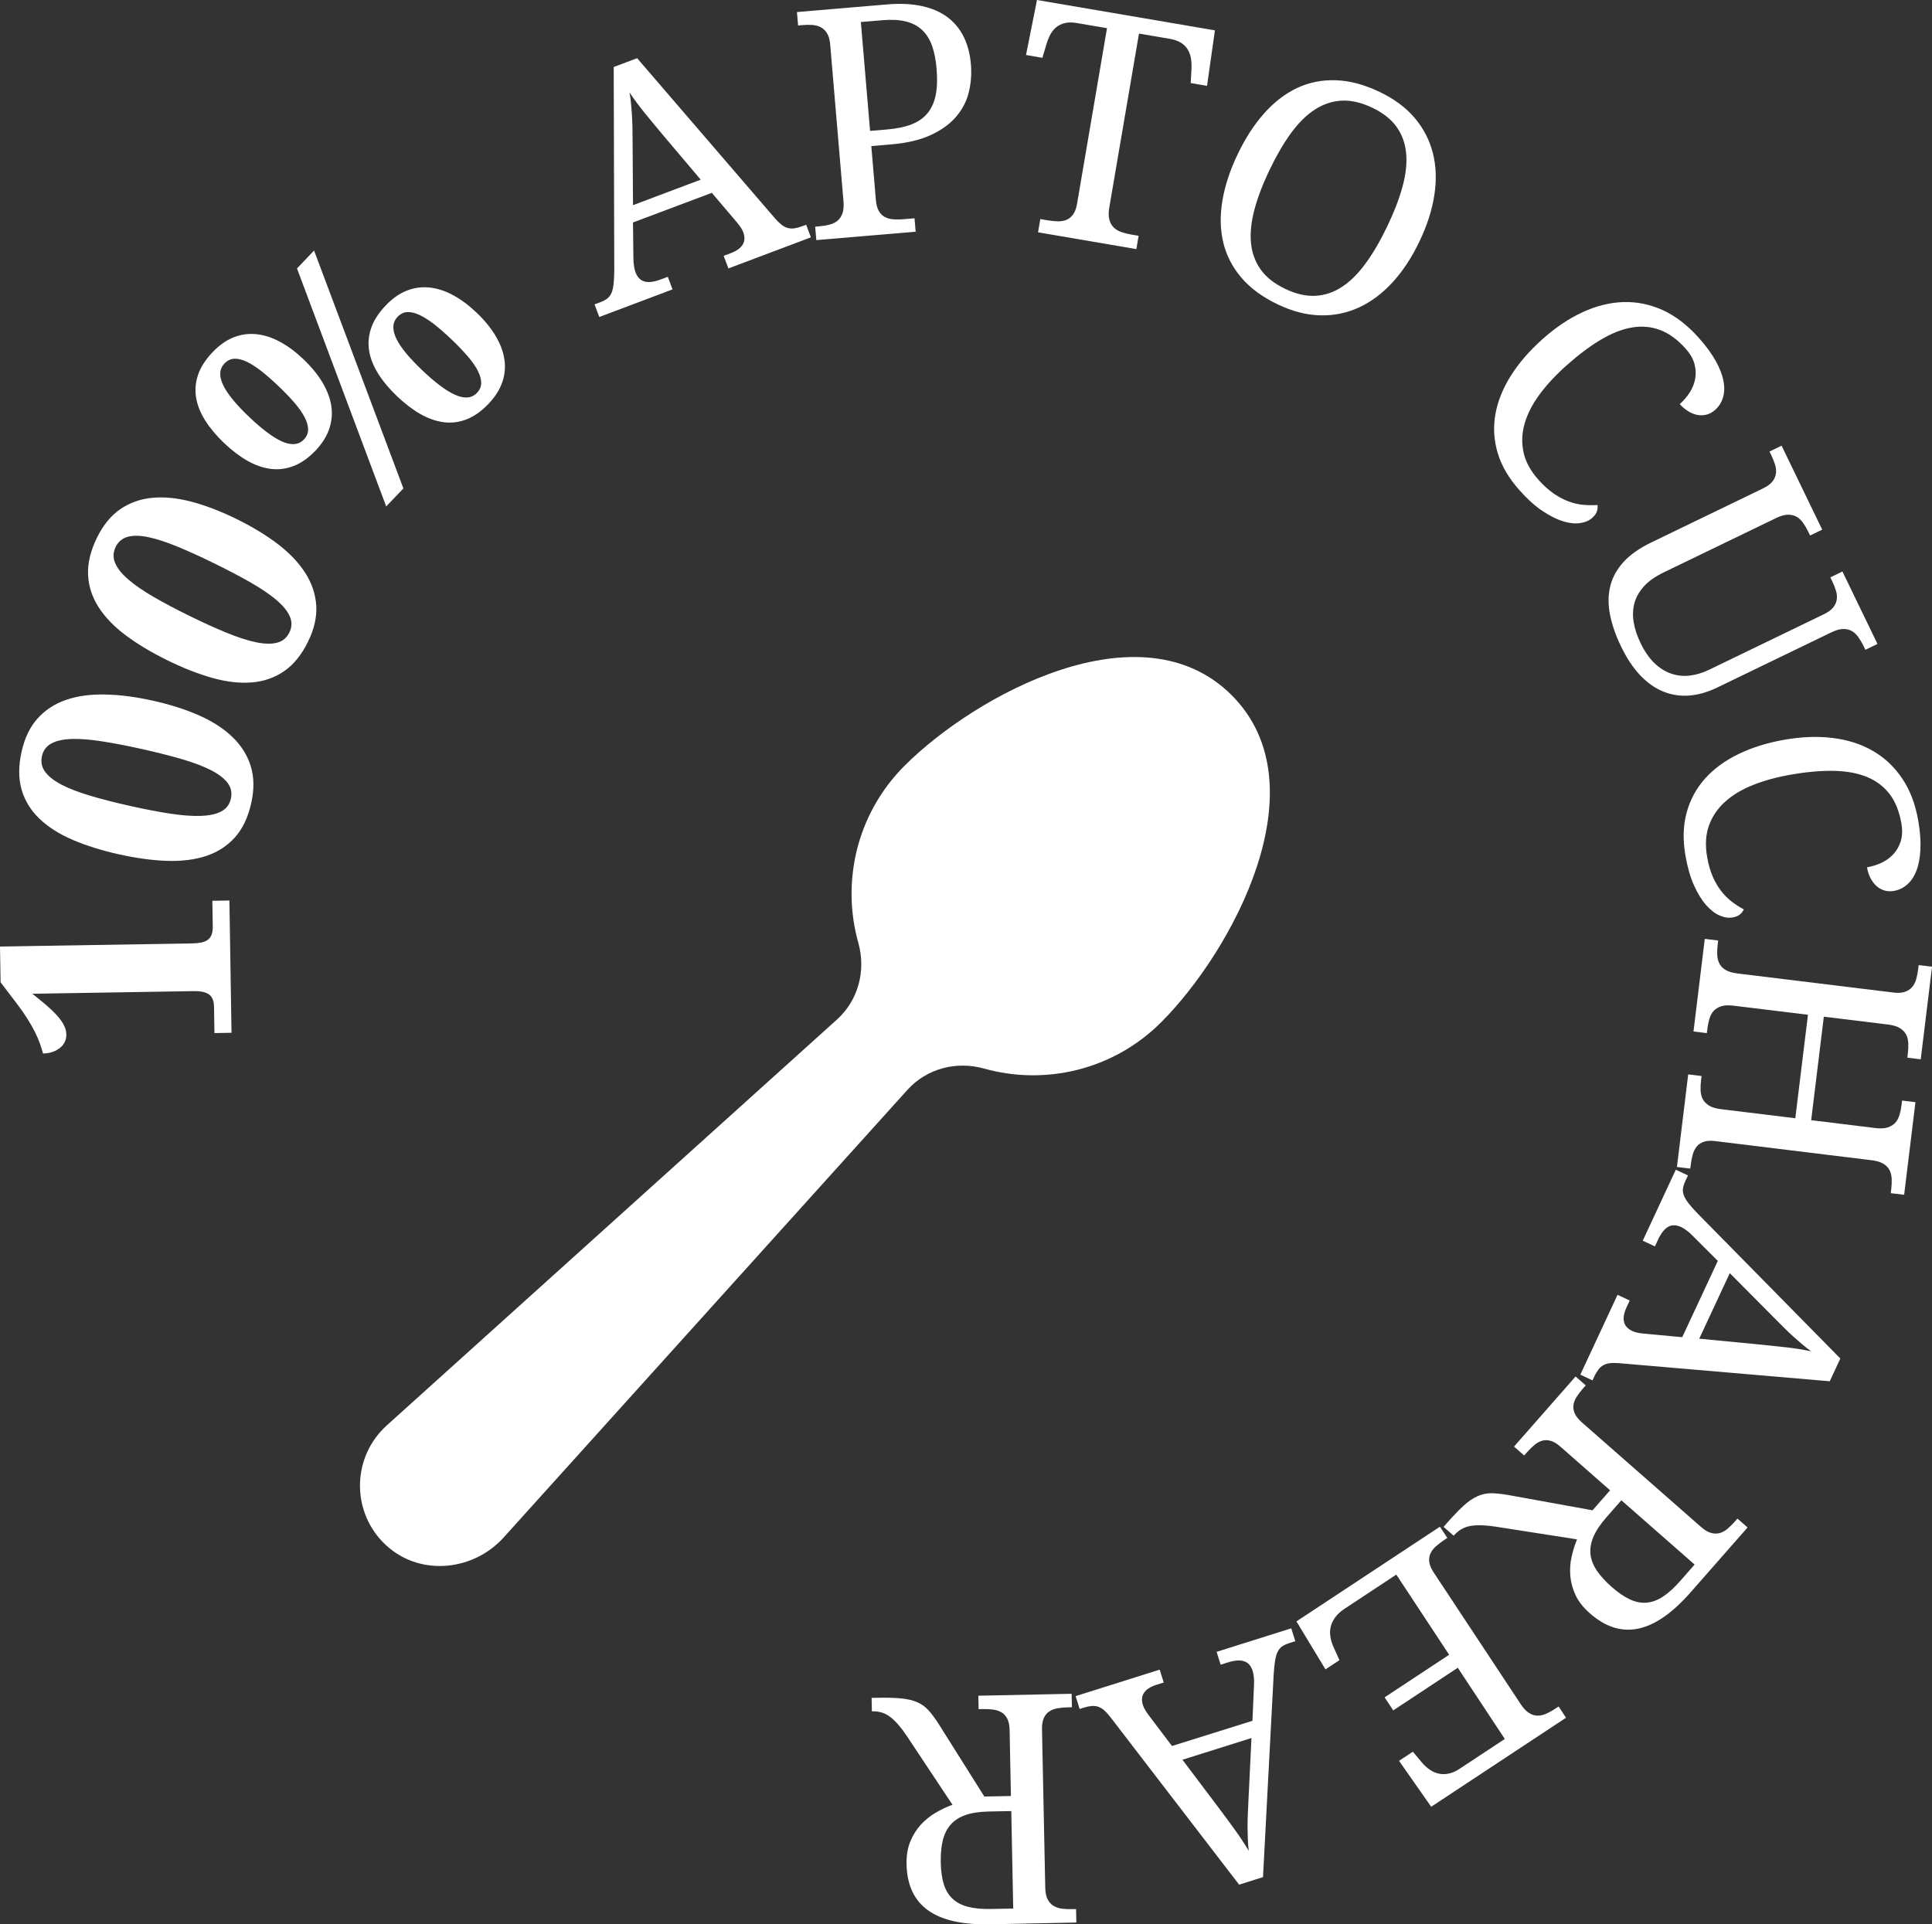
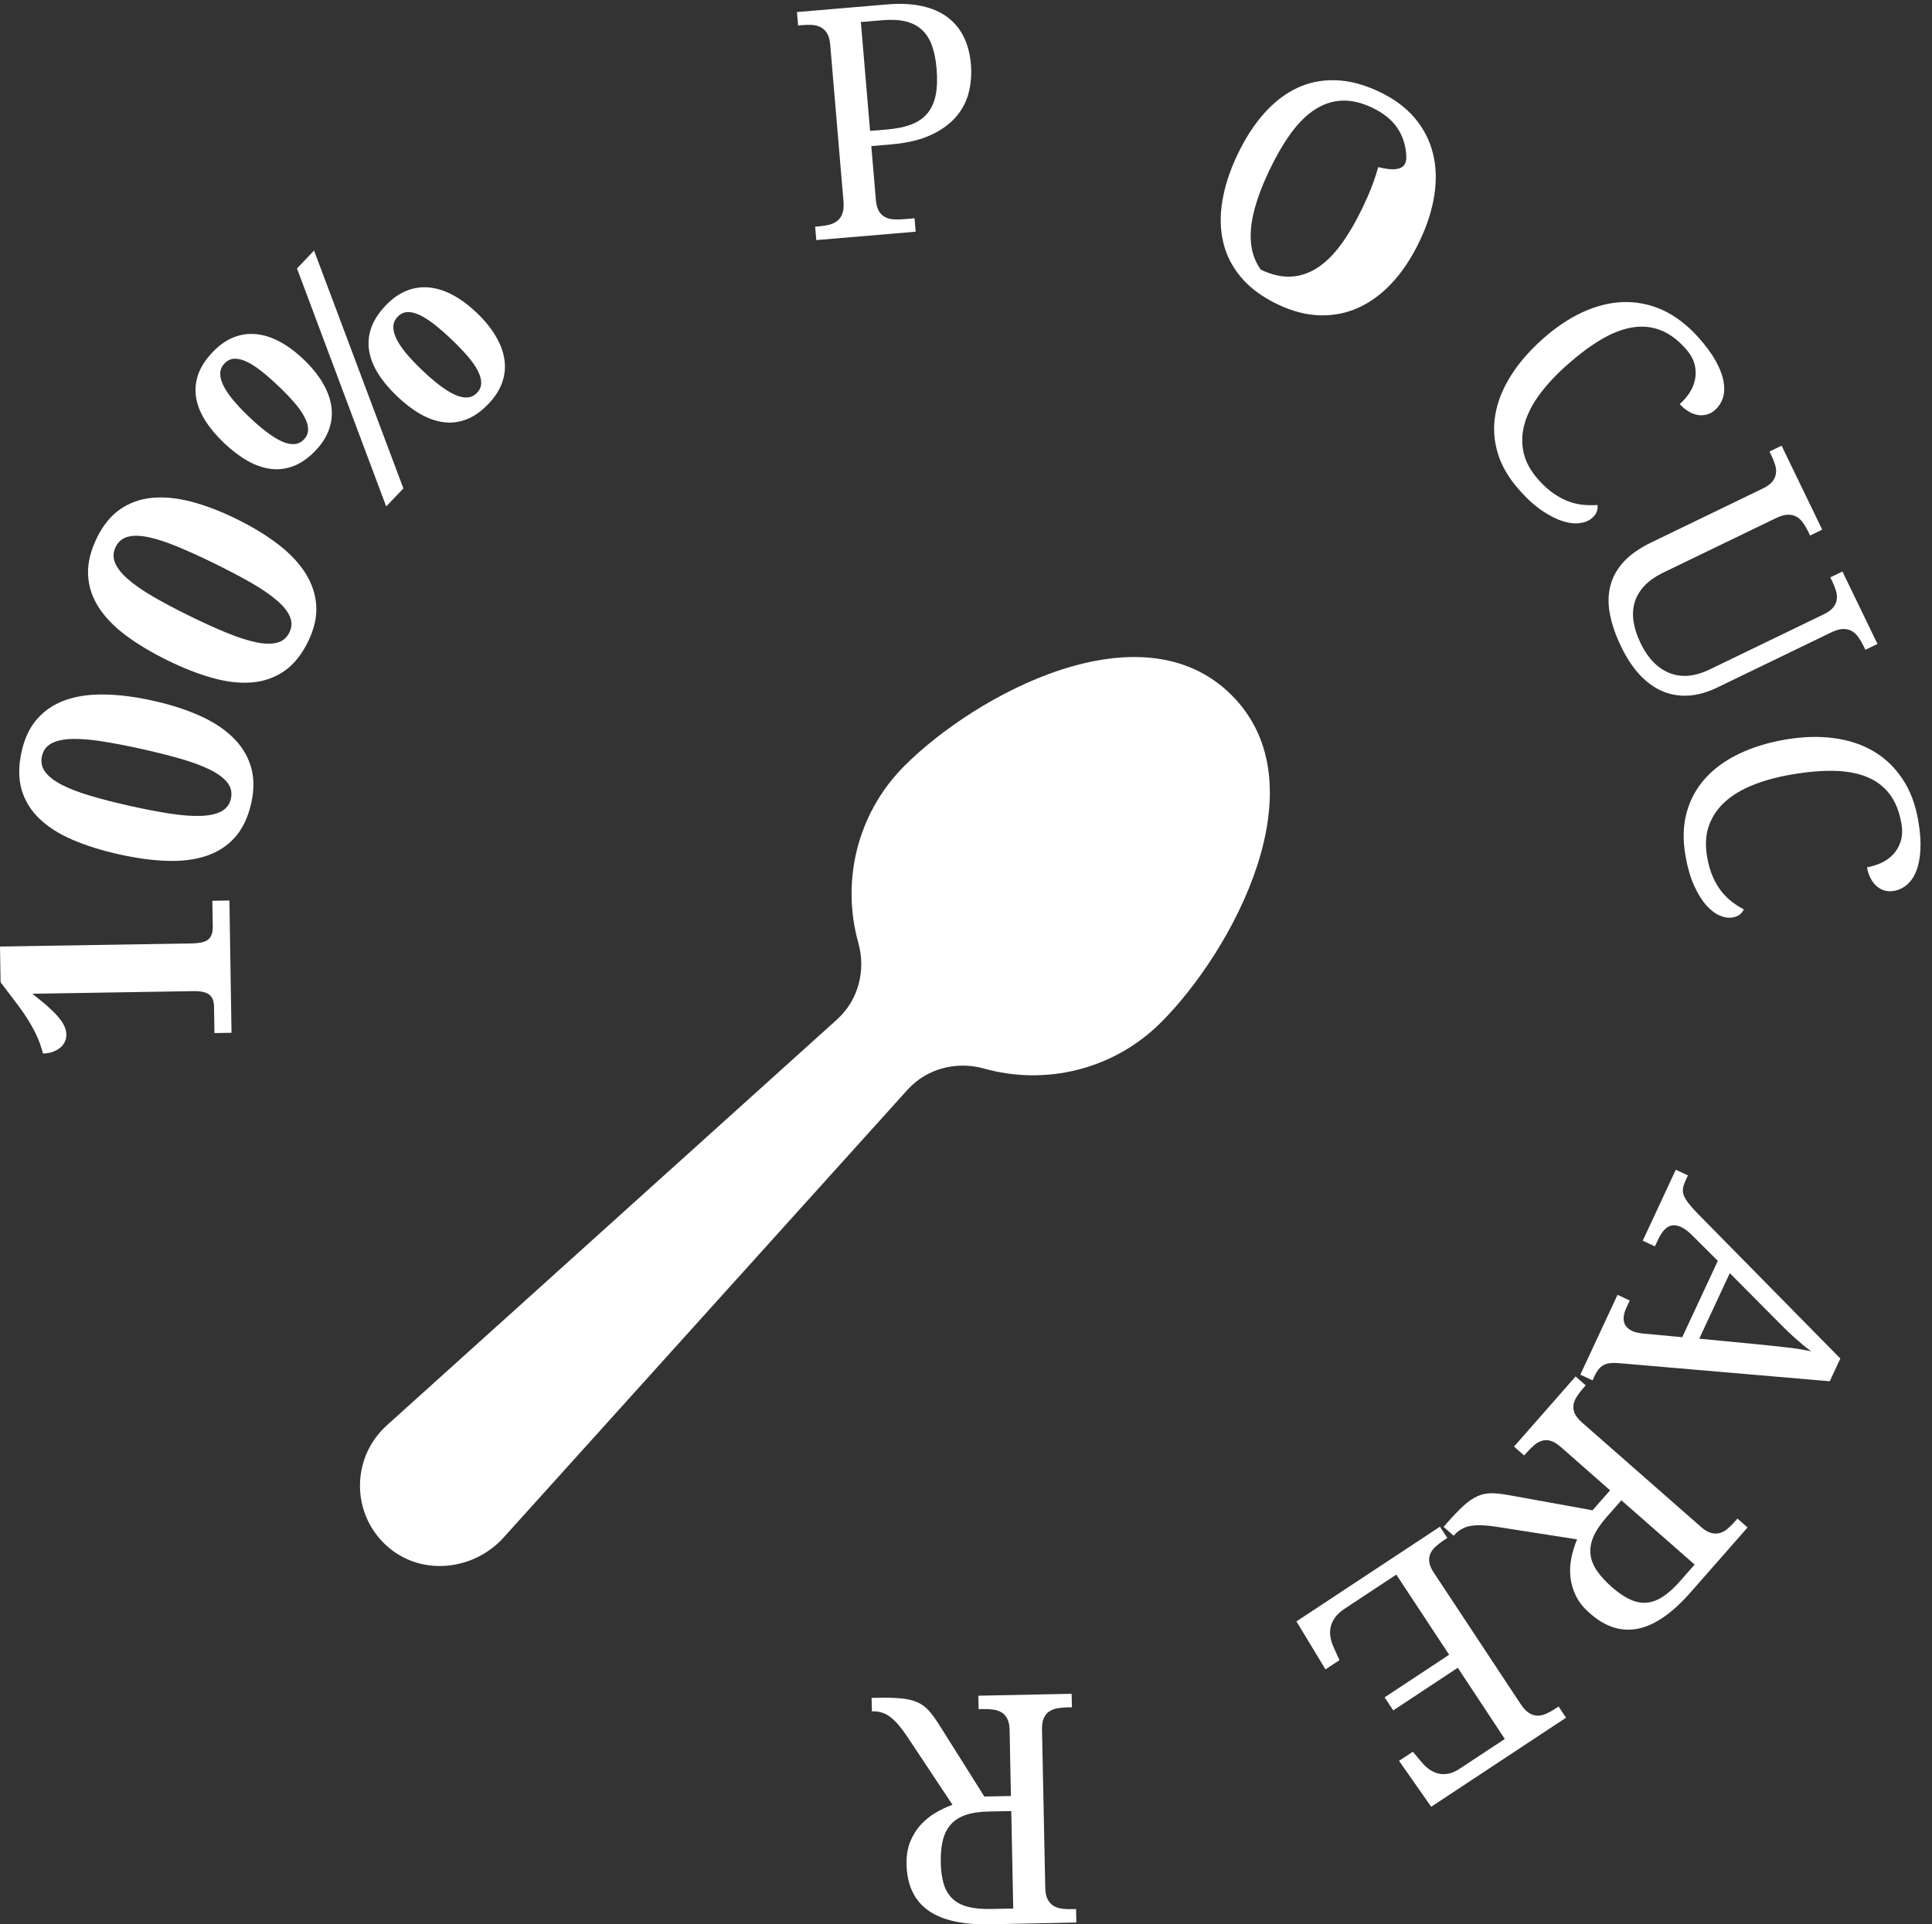
<svg xmlns="http://www.w3.org/2000/svg" version="1.1" id="Layer_1" x="0px" y="0px" width="96.661px" height="96.293px" viewBox="0 0 96.661 96.293" enable-background="new 0 0 96.661 96.293" xml:space="preserve">
  <rect x="0" y="0" width="96.661" height="96.293" fill="#333333" stroke="none" />
  <g>
    <g>
      <path fill="#FFFFFF" d="M11.583,51.679l-0.854,0.014l-0.021-1.313c-0.002-0.138-0.021-0.255-0.057-0.353    c-0.035-0.1-0.093-0.182-0.172-0.248c-0.08-0.065-0.188-0.115-0.32-0.145c-0.133-0.03-0.301-0.041-0.506-0.039l-8.035,0.131    c0.254,0.199,0.484,0.389,0.69,0.564c0.207,0.178,0.386,0.348,0.533,0.512c0.149,0.166,0.267,0.326,0.349,0.484    c0.084,0.158,0.127,0.317,0.129,0.479c0.002,0.131-0.022,0.252-0.076,0.365c-0.053,0.112-0.131,0.213-0.233,0.297    c-0.103,0.086-0.228,0.153-0.372,0.207c-0.146,0.051-0.307,0.078-0.484,0.082c-0.045-0.162-0.099-0.33-0.16-0.509    c-0.063-0.176-0.146-0.362-0.244-0.563c-0.1-0.199-0.221-0.414-0.363-0.641c-0.143-0.229-0.313-0.473-0.509-0.736l-0.849-1.115    L0,47.363l9.617-0.156c0.168-0.004,0.315-0.018,0.445-0.043c0.131-0.025,0.239-0.068,0.327-0.131    c0.088-0.062,0.153-0.146,0.194-0.254c0.044-0.106,0.063-0.244,0.062-0.412l-0.021-1.293l0.854-0.014L11.583,51.679z" />
      <path fill="#FFFFFF" d="M7.67,35.066c0.86,0.192,1.631,0.439,2.308,0.74c0.676,0.301,1.23,0.663,1.667,1.087    c0.435,0.424,0.736,0.908,0.903,1.454c0.167,0.545,0.174,1.159,0.021,1.843c-0.16,0.713-0.433,1.283-0.816,1.712    c-0.385,0.428-0.862,0.736-1.436,0.928c-0.572,0.19-1.229,0.271-1.97,0.246c-0.741-0.026-1.544-0.137-2.41-0.33    S4.301,42.31,3.627,42.02c-0.673-0.289-1.226-0.642-1.657-1.057s-0.729-0.898-0.889-1.45c-0.16-0.554-0.159-1.188,0-1.906    c0.152-0.678,0.416-1.229,0.796-1.652c0.378-0.424,0.852-0.733,1.42-0.931c0.567-0.197,1.221-0.288,1.959-0.271    C5.994,34.766,6.799,34.87,7.67,35.066z M6.496,40.325c0.748,0.168,1.422,0.297,2.017,0.388s1.106,0.129,1.535,0.113    c0.429-0.014,0.771-0.089,1.024-0.225c0.256-0.135,0.416-0.349,0.48-0.639c0.064-0.291,0.011-0.553-0.162-0.783    c-0.174-0.23-0.451-0.444-0.833-0.64c-0.382-0.194-0.86-0.377-1.438-0.547c-0.578-0.169-1.24-0.337-1.989-0.505    c-0.749-0.167-1.421-0.297-2.013-0.389c-0.592-0.093-1.101-0.133-1.525-0.121c-0.426,0.013-0.766,0.087-1.018,0.223    c-0.252,0.137-0.41,0.348-0.475,0.633c-0.064,0.29-0.013,0.553,0.157,0.785c0.17,0.233,0.444,0.448,0.823,0.646    s0.854,0.381,1.43,0.552C5.083,39.989,5.746,40.158,6.496,40.325z" />
      <path fill="#FFFFFF" d="M11.852,25.979c0.792,0.39,1.481,0.81,2.069,1.261c0.587,0.452,1.042,0.936,1.365,1.448    c0.322,0.513,0.502,1.056,0.537,1.625c0.033,0.569-0.104,1.169-0.412,1.797c-0.321,0.656-0.721,1.146-1.194,1.473    c-0.474,0.325-1.013,0.515-1.612,0.564c-0.602,0.051-1.259-0.023-1.973-0.223c-0.713-0.199-1.469-0.495-2.266-0.888    c-0.797-0.391-1.488-0.807-2.076-1.246c-0.586-0.438-1.041-0.911-1.363-1.416s-0.496-1.044-0.521-1.618    c-0.026-0.574,0.123-1.191,0.447-1.854c0.307-0.623,0.692-1.097,1.16-1.42c0.467-0.323,1-0.514,1.6-0.571    c0.599-0.057,1.254,0.008,1.967,0.194C10.294,25.295,11.052,25.584,11.852,25.979z M9.476,30.816    c0.688,0.339,1.313,0.622,1.869,0.849c0.559,0.229,1.046,0.386,1.466,0.473s0.771,0.095,1.05,0.021    c0.279-0.071,0.485-0.241,0.616-0.509c0.132-0.267,0.14-0.533,0.026-0.799c-0.114-0.267-0.334-0.537-0.659-0.816    c-0.325-0.278-0.749-0.568-1.271-0.869c-0.522-0.3-1.127-0.618-1.816-0.957c-0.688-0.339-1.311-0.621-1.864-0.851    c-0.553-0.229-1.039-0.387-1.455-0.476c-0.416-0.088-0.764-0.097-1.041-0.022c-0.276,0.074-0.479,0.241-0.608,0.504    c-0.131,0.268-0.143,0.534-0.031,0.801c0.111,0.268,0.326,0.54,0.648,0.82c0.321,0.28,0.741,0.571,1.26,0.872    C8.183,30.158,8.787,30.478,9.476,30.816z" />
      <path fill="#FFFFFF" d="M15.191,17.985c0.389,0.371,0.7,0.752,0.936,1.142c0.234,0.392,0.383,0.779,0.445,1.168    s0.03,0.772-0.096,1.154c-0.126,0.381-0.357,0.747-0.691,1.1c-0.351,0.365-0.713,0.622-1.09,0.768    c-0.379,0.146-0.761,0.194-1.146,0.146c-0.389-0.049-0.777-0.185-1.17-0.407c-0.395-0.225-0.784-0.521-1.174-0.894    c-0.389-0.372-0.703-0.748-0.942-1.128c-0.239-0.381-0.392-0.763-0.453-1.146s-0.028-0.768,0.104-1.146    c0.132-0.379,0.373-0.755,0.728-1.125c0.332-0.348,0.683-0.594,1.052-0.739c0.37-0.145,0.75-0.196,1.141-0.155    c0.392,0.041,0.785,0.169,1.182,0.386C14.41,17.32,14.803,17.614,15.191,17.985z M12.455,20.852    c0.316,0.303,0.613,0.558,0.888,0.766s0.526,0.364,0.756,0.469c0.229,0.104,0.438,0.147,0.624,0.135    c0.186-0.015,0.346-0.09,0.479-0.229c0.142-0.146,0.211-0.313,0.213-0.496c0.002-0.183-0.055-0.386-0.17-0.609    c-0.113-0.225-0.282-0.467-0.506-0.729c-0.225-0.261-0.494-0.542-0.813-0.845c-0.311-0.296-0.6-0.548-0.865-0.756    c-0.268-0.208-0.514-0.364-0.738-0.468c-0.228-0.104-0.431-0.149-0.61-0.14c-0.181,0.013-0.341,0.09-0.478,0.233    c-0.137,0.143-0.209,0.308-0.216,0.492c-0.007,0.184,0.045,0.39,0.155,0.613c0.111,0.226,0.273,0.468,0.49,0.729    C11.881,20.278,12.144,20.556,12.455,20.852z M20.182,24.44l-0.86,0.901l-4.463-11.908l0.854-0.896L20.182,24.44z M23.852,15.652    c0.39,0.371,0.7,0.752,0.935,1.143c0.235,0.39,0.384,0.778,0.445,1.167c0.063,0.389,0.03,0.771-0.098,1.151    c-0.129,0.38-0.359,0.745-0.695,1.096c-0.35,0.367-0.713,0.624-1.088,0.771c-0.375,0.146-0.756,0.197-1.143,0.148    c-0.389-0.049-0.777-0.186-1.172-0.408c-0.393-0.225-0.782-0.521-1.172-0.894c-0.39-0.371-0.703-0.747-0.942-1.127    c-0.24-0.381-0.392-0.764-0.453-1.146c-0.063-0.386-0.028-0.768,0.104-1.146c0.131-0.379,0.373-0.755,0.728-1.125    c0.331-0.348,0.683-0.594,1.052-0.739c0.37-0.146,0.75-0.196,1.141-0.155c0.392,0.041,0.785,0.169,1.182,0.385    C23.07,14.987,23.463,15.281,23.852,15.652z M21.115,18.518c0.317,0.304,0.613,0.559,0.889,0.767s0.525,0.363,0.756,0.467    c0.229,0.104,0.438,0.149,0.623,0.137c0.188-0.015,0.347-0.09,0.479-0.23c0.142-0.146,0.213-0.312,0.213-0.495    c0.002-0.183-0.055-0.386-0.168-0.609c-0.115-0.225-0.283-0.469-0.508-0.729s-0.494-0.542-0.813-0.846    c-0.311-0.295-0.598-0.547-0.864-0.755c-0.269-0.208-0.515-0.364-0.74-0.468c-0.226-0.104-0.429-0.15-0.608-0.14    s-0.34,0.089-0.478,0.232s-0.209,0.309-0.216,0.493c-0.007,0.184,0.045,0.39,0.154,0.613c0.111,0.225,0.275,0.468,0.49,0.729    C20.542,17.945,20.805,18.223,21.115,18.518z" />
-       <path fill="#FFFFFF" d="M31.669,11.132l0.021,1.791c0.001,0.134,0.011,0.264,0.029,0.387c0.019,0.125,0.044,0.229,0.075,0.312    c0.096,0.254,0.246,0.408,0.455,0.465c0.207,0.056,0.479,0.021,0.816-0.106l0.346-0.13l0.236,0.63l-3.664,1.381l-0.238-0.631    l0.287-0.107c0.146-0.055,0.265-0.117,0.354-0.188s0.161-0.165,0.211-0.284s0.084-0.269,0.103-0.449    c0.02-0.18,0.029-0.406,0.033-0.682L30.705,3.353l1.172-0.441l6.893,8.01c0.118,0.134,0.227,0.24,0.326,0.319    c0.1,0.08,0.203,0.135,0.309,0.164c0.106,0.03,0.219,0.037,0.336,0.021c0.115-0.017,0.248-0.052,0.395-0.106l0.197-0.074    l0.238,0.63l-4.127,1.556l-0.238-0.63l0.346-0.13c0.602-0.228,0.811-0.579,0.631-1.06c-0.031-0.083-0.075-0.164-0.13-0.244    c-0.056-0.079-0.123-0.168-0.205-0.266L35.613,9.65L31.669,11.132z M33.138,6.72c-0.324-0.387-0.624-0.748-0.898-1.088    c-0.276-0.341-0.523-0.676-0.744-1.006c0.035,0.193,0.061,0.384,0.076,0.569c0.019,0.188,0.032,0.377,0.045,0.573    c0.014,0.196,0.021,0.403,0.025,0.622c0.004,0.22,0.006,0.463,0.008,0.729l0.021,3.147l3.387-1.276L33.138,6.72z" />
      <path fill="#FFFFFF" d="M40.841,12.014l-0.057-0.671l0.203-0.019c0.182-0.016,0.352-0.043,0.508-0.082    c0.156-0.04,0.291-0.104,0.404-0.194c0.111-0.092,0.195-0.216,0.25-0.371c0.055-0.157,0.072-0.36,0.051-0.61l-0.664-7.836    c-0.021-0.234-0.07-0.42-0.153-0.557c-0.082-0.139-0.187-0.24-0.313-0.309c-0.127-0.067-0.271-0.105-0.431-0.117    c-0.161-0.01-0.33-0.007-0.507,0.009L39.93,1.275l-0.058-0.672l4.488-0.38c0.67-0.059,1.26-0.03,1.768,0.082    c0.508,0.11,0.935,0.298,1.281,0.559c0.348,0.262,0.617,0.592,0.812,0.989c0.194,0.396,0.313,0.855,0.356,1.377    c0.039,0.474,0.004,0.935-0.106,1.385c-0.11,0.449-0.321,0.856-0.632,1.222c-0.311,0.364-0.729,0.67-1.26,0.915    c-0.528,0.247-1.188,0.404-1.979,0.472l-1.007,0.086l0.229,2.7c0.02,0.233,0.07,0.42,0.152,0.557    c0.083,0.138,0.188,0.237,0.313,0.3c0.127,0.063,0.271,0.101,0.431,0.109c0.161,0.01,0.33,0.007,0.507-0.008l0.53-0.045    l0.057,0.671L40.841,12.014z M43.531,6.55l0.851-0.071c0.483-0.041,0.894-0.127,1.229-0.258c0.334-0.131,0.602-0.318,0.801-0.563    s0.334-0.55,0.406-0.915c0.07-0.363,0.084-0.8,0.041-1.305c-0.037-0.447-0.115-0.832-0.23-1.155    c-0.116-0.323-0.283-0.585-0.499-0.787c-0.218-0.2-0.486-0.343-0.812-0.423c-0.322-0.079-0.712-0.101-1.164-0.062L43.07,1.103    L43.531,6.55z" />
-       <path fill="#FFFFFF" d="M55.5,10.382c-0.043,0.247-0.041,0.45,0.003,0.611s0.116,0.291,0.22,0.392    c0.102,0.1,0.23,0.176,0.387,0.229c0.155,0.053,0.319,0.095,0.494,0.124l0.363,0.063l-0.113,0.664l-4.919-0.84l0.113-0.663    l0.362,0.062c0.176,0.03,0.344,0.047,0.504,0.051c0.162,0.003,0.308-0.021,0.438-0.071c0.132-0.054,0.243-0.145,0.337-0.272    c0.094-0.13,0.16-0.311,0.199-0.542l1.497-8.78l-1.515-0.258c-0.23-0.039-0.432-0.038-0.601,0.005s-0.313,0.115-0.435,0.216    c-0.12,0.103-0.219,0.228-0.295,0.375c-0.075,0.149-0.139,0.31-0.188,0.48l-0.2,0.665l-0.818-0.141L51.882,0l8.902,1.519    L60.39,4.297l-0.818-0.141l0.039-0.692c0.01-0.179,0.002-0.352-0.022-0.518c-0.024-0.165-0.076-0.314-0.153-0.451    c-0.078-0.135-0.189-0.251-0.338-0.348s-0.34-0.165-0.577-0.205l-1.536-0.262L55.5,10.382z" />
-       <path fill="#FFFFFF" d="M71.017,12.083c-0.381,0.797-0.826,1.476-1.338,2.035c-0.512,0.561-1.07,0.98-1.682,1.264    c-0.608,0.28-1.256,0.414-1.943,0.397c-0.688-0.016-1.396-0.198-2.126-0.548c-0.769-0.367-1.376-0.814-1.824-1.341    c-0.448-0.527-0.749-1.114-0.903-1.761c-0.153-0.647-0.168-1.345-0.041-2.092c0.125-0.747,0.379-1.521,0.763-2.321    c0.383-0.802,0.825-1.482,1.325-2.045c0.5-0.563,1.05-0.984,1.646-1.267c0.598-0.282,1.244-0.411,1.939-0.388    c0.695,0.021,1.427,0.217,2.193,0.584c0.73,0.35,1.315,0.784,1.756,1.305c0.439,0.521,0.742,1.104,0.906,1.753    c0.165,0.648,0.19,1.348,0.076,2.095C71.652,10.5,71.402,11.278,71.017,12.083z M63.519,8.498    c-0.343,0.717-0.596,1.382-0.759,1.995s-0.22,1.171-0.17,1.672s0.213,0.944,0.489,1.328c0.275,0.384,0.684,0.704,1.221,0.961    c0.537,0.258,1.042,0.372,1.515,0.348c0.474-0.025,0.919-0.179,1.337-0.454c0.42-0.277,0.815-0.673,1.188-1.188    c0.372-0.514,0.729-1.128,1.071-1.844c0.344-0.717,0.598-1.381,0.763-1.993C70.34,8.711,70.4,8.155,70.35,7.657    c-0.049-0.497-0.209-0.937-0.481-1.314c-0.272-0.38-0.678-0.697-1.215-0.954s-1.043-0.374-1.518-0.353    c-0.475,0.022-0.922,0.17-1.344,0.442c-0.424,0.271-0.822,0.665-1.197,1.177C64.221,7.167,63.863,7.783,63.519,8.498z" />
+       <path fill="#FFFFFF" d="M71.017,12.083c-0.381,0.797-0.826,1.476-1.338,2.035c-0.512,0.561-1.07,0.98-1.682,1.264    c-0.608,0.28-1.256,0.414-1.943,0.397c-0.688-0.016-1.396-0.198-2.126-0.548c-0.769-0.367-1.376-0.814-1.824-1.341    c-0.448-0.527-0.749-1.114-0.903-1.761c-0.153-0.647-0.168-1.345-0.041-2.092c0.125-0.747,0.379-1.521,0.763-2.321    c0.383-0.802,0.825-1.482,1.325-2.045c0.5-0.563,1.05-0.984,1.646-1.267c0.598-0.282,1.244-0.411,1.939-0.388    c0.695,0.021,1.427,0.217,2.193,0.584c0.73,0.35,1.315,0.784,1.756,1.305c0.439,0.521,0.742,1.104,0.906,1.753    c0.165,0.648,0.19,1.348,0.076,2.095C71.652,10.5,71.402,11.278,71.017,12.083z M63.519,8.498    c-0.343,0.717-0.596,1.382-0.759,1.995s-0.22,1.171-0.17,1.672s0.213,0.944,0.489,1.328c0.537,0.258,1.042,0.372,1.515,0.348c0.474-0.025,0.919-0.179,1.337-0.454c0.42-0.277,0.815-0.673,1.188-1.188    c0.372-0.514,0.729-1.128,1.071-1.844c0.344-0.717,0.598-1.381,0.763-1.993C70.34,8.711,70.4,8.155,70.35,7.657    c-0.049-0.497-0.209-0.937-0.481-1.314c-0.272-0.38-0.678-0.697-1.215-0.954s-1.043-0.374-1.518-0.353    c-0.475,0.022-0.922,0.17-1.344,0.442c-0.424,0.271-0.822,0.665-1.197,1.177C64.221,7.167,63.863,7.783,63.519,8.498z" />
      <path fill="#FFFFFF" d="M84.986,16.897c0.365,0.409,0.648,0.795,0.851,1.157c0.2,0.362,0.331,0.697,0.39,1.007    c0.059,0.309,0.051,0.586-0.023,0.831c-0.075,0.245-0.209,0.453-0.399,0.624c-0.128,0.114-0.269,0.19-0.418,0.23    c-0.149,0.039-0.304,0.045-0.458,0.017c-0.156-0.029-0.311-0.09-0.462-0.183c-0.151-0.092-0.294-0.212-0.427-0.359    c0.188-0.167,0.351-0.356,0.49-0.568c0.139-0.212,0.232-0.438,0.279-0.681c0.047-0.241,0.037-0.491-0.029-0.75    s-0.217-0.521-0.449-0.78c-0.403-0.452-0.828-0.762-1.275-0.93c-0.447-0.167-0.918-0.209-1.413-0.124s-1.017,0.29-1.562,0.616    c-0.545,0.325-1.117,0.757-1.717,1.292c-0.535,0.477-0.981,0.96-1.343,1.448c-0.36,0.49-0.608,0.979-0.745,1.464    c-0.138,0.486-0.152,0.966-0.049,1.436s0.354,0.925,0.746,1.365c0.262,0.292,0.52,0.524,0.775,0.698    c0.257,0.174,0.509,0.305,0.754,0.393c0.248,0.088,0.49,0.143,0.729,0.163s0.472,0.022,0.693,0.007    c0.017,0.104,0.007,0.211-0.029,0.319s-0.114,0.218-0.233,0.324c-0.152,0.137-0.354,0.224-0.604,0.261    c-0.25,0.038-0.533,0.009-0.849-0.087c-0.316-0.097-0.661-0.269-1.033-0.517c-0.373-0.249-0.758-0.595-1.153-1.039    c-0.532-0.597-0.896-1.214-1.088-1.854c-0.192-0.641-0.233-1.285-0.12-1.936c0.112-0.649,0.37-1.295,0.772-1.935    c0.401-0.639,0.933-1.252,1.591-1.84c0.646-0.577,1.313-1.024,1.995-1.342c0.683-0.316,1.362-0.484,2.034-0.509    c0.673-0.021,1.33,0.11,1.973,0.397C83.82,15.806,84.423,16.266,84.986,16.897z" />
      <path fill="#FFFFFF" d="M81.111,32.362c-0.275-0.567-0.463-1.106-0.562-1.617c-0.099-0.509-0.093-0.982,0.017-1.422    c0.11-0.438,0.33-0.84,0.662-1.203c0.332-0.362,0.792-0.688,1.379-0.972l5.606-2.712c0.211-0.104,0.366-0.216,0.465-0.342    s0.157-0.262,0.175-0.402c0.02-0.143,0.004-0.291-0.045-0.444c-0.048-0.152-0.109-0.311-0.188-0.47l-0.09-0.184l0.606-0.293    l2.032,4.202l-0.606,0.293l-0.092-0.19c-0.077-0.159-0.163-0.307-0.257-0.44c-0.094-0.135-0.203-0.236-0.327-0.308    s-0.271-0.104-0.437-0.103c-0.168,0.003-0.363,0.059-0.59,0.168l-5.634,2.725c-0.419,0.203-0.746,0.435-0.981,0.697    c-0.235,0.262-0.394,0.544-0.474,0.847c-0.079,0.303-0.091,0.621-0.032,0.956c0.057,0.334,0.17,0.678,0.342,1.031    c0.201,0.418,0.434,0.751,0.691,1c0.26,0.249,0.537,0.425,0.834,0.526c0.297,0.104,0.605,0.138,0.928,0.102    c0.321-0.037,0.646-0.135,0.977-0.294l5.747-2.78c0.211-0.103,0.366-0.216,0.465-0.342s0.157-0.261,0.175-0.402    c0.02-0.143,0.004-0.291-0.045-0.443c-0.048-0.153-0.109-0.312-0.188-0.471l-0.09-0.184l0.606-0.293l1.753,3.624l-0.605,0.293    l-0.092-0.19c-0.078-0.159-0.164-0.307-0.258-0.44c-0.095-0.135-0.203-0.236-0.326-0.308c-0.125-0.07-0.271-0.104-0.438-0.103    c-0.167,0.003-0.363,0.059-0.589,0.168l-5.72,2.766c-0.479,0.232-0.947,0.364-1.404,0.397c-0.457,0.032-0.891-0.037-1.301-0.207    s-0.793-0.441-1.146-0.815C81.703,33.41,81.388,32.936,81.111,32.362z" />
      <path fill="#FFFFFF" d="M95.975,41.078c0.093,0.54,0.129,1.019,0.106,1.433c-0.021,0.415-0.088,0.769-0.202,1.062    c-0.113,0.293-0.269,0.522-0.462,0.69c-0.192,0.169-0.415,0.274-0.668,0.317c-0.17,0.028-0.329,0.021-0.478-0.024    c-0.147-0.046-0.28-0.123-0.397-0.229c-0.115-0.106-0.215-0.239-0.295-0.397c-0.08-0.159-0.137-0.336-0.17-0.531    c0.246-0.043,0.484-0.116,0.717-0.223c0.229-0.106,0.43-0.249,0.598-0.429c0.168-0.181,0.292-0.397,0.372-0.652    c0.081-0.255,0.092-0.556,0.032-0.899c-0.104-0.598-0.301-1.085-0.59-1.465c-0.291-0.379-0.668-0.664-1.133-0.854    c-0.466-0.189-1.016-0.292-1.649-0.305c-0.636-0.013-1.351,0.05-2.144,0.188c-0.705,0.121-1.34,0.294-1.904,0.519    c-0.565,0.225-1.035,0.507-1.408,0.847c-0.373,0.341-0.641,0.736-0.801,1.19s-0.19,0.974-0.09,1.554    c0.065,0.387,0.162,0.722,0.287,1.004c0.125,0.283,0.271,0.526,0.433,0.732c0.163,0.205,0.34,0.38,0.532,0.524    c0.19,0.145,0.386,0.269,0.584,0.372c-0.041,0.097-0.106,0.183-0.194,0.256c-0.088,0.072-0.212,0.124-0.371,0.15    c-0.2,0.034-0.417,0.002-0.647-0.099c-0.232-0.101-0.457-0.274-0.676-0.524c-0.218-0.248-0.419-0.576-0.603-0.983    c-0.185-0.408-0.327-0.905-0.429-1.492c-0.136-0.788-0.115-1.504,0.06-2.148c0.176-0.645,0.483-1.213,0.923-1.705    c0.439-0.49,1-0.901,1.68-1.229c0.68-0.329,1.455-0.568,2.324-0.719c0.854-0.146,1.655-0.175,2.403-0.079    c0.747,0.094,1.412,0.309,1.993,0.646c0.584,0.337,1.07,0.798,1.463,1.382C95.564,39.535,95.832,40.244,95.975,41.078z" />
-       <path fill="#FFFFFF" d="M84.463,53.761l0.669,0.082l-0.026,0.209c-0.021,0.182-0.028,0.354-0.022,0.516    c0.007,0.16,0.043,0.305,0.109,0.432c0.065,0.125,0.17,0.232,0.312,0.322c0.142,0.088,0.337,0.146,0.586,0.178l3.731,0.455    l0.633-5.178l-3.73-0.455c-0.249-0.031-0.453-0.021-0.611,0.031c-0.158,0.051-0.285,0.131-0.381,0.236    c-0.095,0.107-0.164,0.24-0.21,0.396c-0.046,0.157-0.079,0.323-0.101,0.502l-0.026,0.209l-0.668-0.082l0.565-4.634l0.67,0.082    l-0.025,0.202c-0.021,0.182-0.029,0.354-0.023,0.514c0.008,0.162,0.043,0.307,0.109,0.436c0.065,0.129,0.17,0.236,0.313,0.322    c0.142,0.086,0.337,0.145,0.586,0.174l7.807,0.955c0.233,0.029,0.426,0.018,0.576-0.035s0.271-0.135,0.365-0.244    c0.093-0.109,0.16-0.242,0.201-0.396c0.043-0.156,0.076-0.322,0.098-0.498l0.023-0.201l0.67,0.082l-0.566,4.634l-0.669-0.082    l0.024-0.209c0.021-0.179,0.029-0.349,0.023-0.511c-0.007-0.164-0.043-0.311-0.107-0.436c-0.066-0.127-0.17-0.234-0.313-0.322    c-0.142-0.09-0.337-0.147-0.586-0.18l-3.22-0.393l-0.633,5.178l3.219,0.395c0.25,0.029,0.453,0.021,0.611-0.033    c0.159-0.051,0.286-0.131,0.381-0.235c0.095-0.106,0.164-0.238,0.209-0.394c0.047-0.155,0.08-0.323,0.103-0.506l0.024-0.209    l0.67,0.082l-0.566,4.633l-0.669-0.08l0.024-0.203c0.021-0.182,0.029-0.354,0.022-0.514c-0.007-0.162-0.043-0.307-0.108-0.436    c-0.064-0.129-0.17-0.236-0.312-0.322c-0.144-0.086-0.338-0.145-0.587-0.174l-7.821-0.957c-0.233-0.029-0.426-0.018-0.575,0.035    c-0.151,0.053-0.271,0.135-0.357,0.244c-0.088,0.111-0.152,0.244-0.195,0.398c-0.042,0.155-0.074,0.321-0.096,0.497l-0.025,0.201    l-0.668-0.08L84.463,53.761z" />
      <path fill="#FFFFFF" d="M85.945,63.093l-1.269-1.266c-0.095-0.097-0.19-0.183-0.291-0.258c-0.101-0.074-0.19-0.132-0.271-0.168    c-0.246-0.115-0.463-0.119-0.65-0.015s-0.357,0.319-0.51,0.647l-0.155,0.334l-0.61-0.285l1.654-3.551l0.609,0.285l-0.129,0.277    c-0.065,0.141-0.106,0.27-0.121,0.383c-0.017,0.113,0,0.23,0.048,0.352c0.048,0.119,0.128,0.25,0.239,0.394    c0.112,0.142,0.265,0.312,0.455,0.51l7.131,7.246l-0.529,1.138l-10.527-0.904c-0.178-0.016-0.33-0.016-0.457-0.002    c-0.127,0.012-0.238,0.045-0.336,0.098c-0.097,0.053-0.181,0.127-0.253,0.219c-0.071,0.094-0.142,0.211-0.208,0.354l-0.089,0.19    l-0.61-0.285l1.862-3.996l0.61,0.285l-0.155,0.332c-0.271,0.582-0.175,0.982,0.289,1.197c0.08,0.039,0.168,0.066,0.264,0.084    c0.095,0.02,0.206,0.035,0.332,0.047l1.897,0.176L85.945,63.093z M87.98,67.272c0.501,0.05,0.971,0.101,1.404,0.148    c0.436,0.051,0.846,0.116,1.232,0.198c-0.158-0.114-0.311-0.231-0.453-0.354c-0.142-0.121-0.285-0.248-0.433-0.379    c-0.146-0.131-0.297-0.273-0.452-0.428c-0.156-0.152-0.328-0.324-0.517-0.517l-2.217-2.233l-1.528,3.279L87.98,67.272z" />
      <path fill="#FFFFFF" d="M74.839,76.393c-0.501-0.078-0.916-0.092-1.246-0.041c-0.329,0.052-0.605,0.205-0.83,0.459l-0.031,0.035    l-0.506-0.442l0.148-0.173c0.332-0.375,0.617-0.674,0.855-0.891c0.239-0.218,0.473-0.375,0.699-0.476    c0.227-0.1,0.463-0.147,0.709-0.145c0.247,0.006,0.544,0.039,0.893,0.102l4.146,0.752l0.879-1l-2.483-2.182    c-0.178-0.156-0.343-0.254-0.496-0.295c-0.154-0.043-0.299-0.043-0.435,0c-0.134,0.041-0.262,0.115-0.385,0.219    c-0.123,0.105-0.243,0.223-0.36,0.357l-0.14,0.158l-0.507-0.445l3.08-3.508l0.508,0.445l-0.135,0.151    c-0.117,0.136-0.221,0.269-0.308,0.404c-0.088,0.135-0.144,0.271-0.168,0.409c-0.024,0.14-0.006,0.281,0.056,0.431    c0.063,0.146,0.182,0.299,0.357,0.453l5.969,5.239c0.176,0.156,0.342,0.254,0.496,0.295c0.154,0.043,0.301,0.046,0.438,0.007    c0.139-0.039,0.269-0.109,0.392-0.216c0.122-0.104,0.242-0.223,0.359-0.354l0.135-0.153l0.506,0.444l-2.848,3.242    c-0.916,1.045-1.792,1.651-2.627,1.821c-0.834,0.173-1.641-0.084-2.416-0.768c-0.322-0.281-0.559-0.58-0.709-0.896    c-0.149-0.315-0.238-0.637-0.268-0.959c-0.027-0.323-0.009-0.645,0.061-0.959c0.068-0.315,0.16-0.608,0.275-0.885L74.839,76.393z     M81.119,75.072l-0.744,0.848c-0.309,0.352-0.528,0.682-0.656,0.984c-0.128,0.305-0.176,0.598-0.143,0.877    c0.031,0.276,0.14,0.551,0.321,0.817c0.183,0.269,0.431,0.539,0.743,0.815c0.322,0.281,0.625,0.488,0.909,0.619    c0.284,0.133,0.563,0.187,0.838,0.162c0.274-0.023,0.548-0.125,0.821-0.305c0.271-0.182,0.56-0.441,0.859-0.783l0.717-0.818    L81.119,75.072z" />
      <path fill="#FFFFFF" d="M69.859,78.791l-2.582,1.705c-0.214,0.141-0.375,0.291-0.486,0.449c-0.111,0.157-0.186,0.319-0.219,0.485    c-0.035,0.166-0.035,0.334-0.004,0.506c0.03,0.17,0.084,0.336,0.159,0.498l0.288,0.638l-0.699,0.461l-1.453-2.4l7.178-4.738    l0.371,0.561l-0.17,0.113c-0.148,0.098-0.283,0.201-0.402,0.309c-0.12,0.105-0.21,0.224-0.27,0.353    c-0.062,0.127-0.08,0.271-0.061,0.429c0.02,0.157,0.095,0.336,0.225,0.532l4.344,6.574c0.138,0.209,0.275,0.358,0.416,0.446    c0.141,0.091,0.283,0.136,0.429,0.138c0.146,0,0.29-0.031,0.438-0.099c0.147-0.066,0.297-0.147,0.449-0.25l0.17-0.11l0.371,0.562    l-6.746,4.455l-1.609-2.298l0.692-0.456l0.444,0.53c0.115,0.138,0.242,0.256,0.38,0.354c0.14,0.101,0.287,0.168,0.446,0.207    c0.16,0.039,0.33,0.041,0.511,0.006c0.181-0.034,0.371-0.118,0.571-0.252l2.248-1.483l-2.353-3.563l-3.229,2.133l-0.432-0.653    l3.229-2.131L69.859,78.791z" />
-       <path fill="#FFFFFF" d="M62.662,86.106l0.078-1.789c0.008-0.135,0.004-0.264-0.008-0.389s-0.031-0.229-0.058-0.313    c-0.081-0.259-0.226-0.423-0.429-0.488c-0.205-0.068-0.479-0.047-0.822,0.061l-0.352,0.111l-0.203-0.643l3.736-1.177l0.202,0.644    l-0.291,0.092c-0.149,0.047-0.271,0.104-0.366,0.168c-0.095,0.066-0.17,0.156-0.227,0.273c-0.057,0.114-0.1,0.264-0.128,0.44    c-0.028,0.181-0.052,0.405-0.069,0.681l-0.535,10.151l-1.195,0.377l-6.437-8.379c-0.11-0.142-0.213-0.254-0.308-0.34    c-0.096-0.085-0.195-0.146-0.301-0.181c-0.104-0.037-0.215-0.049-0.332-0.039s-0.25,0.037-0.399,0.084l-0.202,0.064l-0.202-0.643    l4.207-1.324l0.202,0.643l-0.352,0.111c-0.612,0.191-0.842,0.533-0.688,1.021c0.026,0.084,0.065,0.168,0.116,0.25    s0.113,0.176,0.189,0.276l1.149,1.519L62.662,86.106z M60.951,90.431c0.303,0.402,0.582,0.781,0.838,1.137    c0.257,0.354,0.484,0.701,0.687,1.045c-0.022-0.195-0.038-0.387-0.045-0.574c-0.007-0.186-0.011-0.379-0.013-0.573    c-0.002-0.197,0.002-0.404,0.01-0.623c0.008-0.22,0.02-0.461,0.033-0.729l0.152-3.145l-3.453,1.086L60.951,90.431z" />
      <path fill="#FFFFFF" d="M45.38,86.882c-0.28-0.422-0.551-0.738-0.811-0.947c-0.261-0.209-0.561-0.309-0.899-0.303l-0.048,0.002    l-0.014-0.674l0.228-0.004c0.502-0.012,0.913-0.002,1.235,0.029c0.32,0.028,0.596,0.094,0.821,0.192s0.422,0.242,0.585,0.428    c0.163,0.185,0.34,0.427,0.527,0.726l2.244,3.565l1.33-0.026l-0.066-3.306c-0.005-0.233-0.045-0.424-0.118-0.565    c-0.073-0.143-0.171-0.248-0.292-0.318c-0.122-0.07-0.263-0.117-0.422-0.137c-0.16-0.021-0.328-0.027-0.506-0.025l-0.212,0.006    l-0.015-0.674l4.668-0.096l0.015,0.674l-0.204,0.004c-0.178,0.004-0.346,0.018-0.504,0.045c-0.159,0.027-0.299,0.078-0.416,0.154    c-0.119,0.074-0.212,0.186-0.279,0.33c-0.066,0.144-0.099,0.336-0.094,0.57l0.163,7.94c0.005,0.233,0.044,0.422,0.116,0.563    c0.074,0.143,0.172,0.252,0.293,0.328c0.121,0.074,0.263,0.123,0.423,0.144c0.159,0.021,0.327,0.028,0.506,0.024l0.203-0.004    l0.014,0.674l-4.313,0.088c-1.389,0.029-2.428-0.207-3.117-0.707s-1.045-1.268-1.065-2.301c-0.009-0.43,0.054-0.805,0.185-1.129    c0.132-0.324,0.308-0.604,0.527-0.846c0.219-0.238,0.469-0.439,0.748-0.602c0.277-0.162,0.557-0.295,0.838-0.396L45.38,86.882z     M50.596,90.623l-1.128,0.022c-0.471,0.011-0.859,0.068-1.172,0.181c-0.311,0.11-0.559,0.272-0.741,0.485    c-0.185,0.213-0.313,0.478-0.388,0.791c-0.075,0.313-0.107,0.683-0.1,1.101c0.01,0.428,0.062,0.791,0.155,1.09    c0.095,0.297,0.244,0.539,0.446,0.727c0.201,0.186,0.462,0.32,0.779,0.398c0.317,0.08,0.703,0.115,1.157,0.104l1.089-0.021    L50.596,90.623z" />
    </g>
    <g>
      <path fill="#FFFFFF" d="M58.093,51.154c3.544-3.545,8.072-11.825,3.529-16.368c-4.541-4.54-12.82-0.014-16.366,3.531    c-2.399,2.4-3.168,5.81-2.313,8.861c0.389,1.384,0.004,2.869-1.063,3.833L19.35,71.326c-0.101,0.092-0.2,0.192-0.295,0.295    c-1.528,1.696-1.364,4.33,0.39,5.815c1.695,1.438,4.266,1.146,5.754-0.504L45.4,54.535c0.965-1.068,2.447-1.453,3.831-1.066    C52.283,54.324,55.693,53.554,58.093,51.154z" />
    </g>
  </g>
</svg>